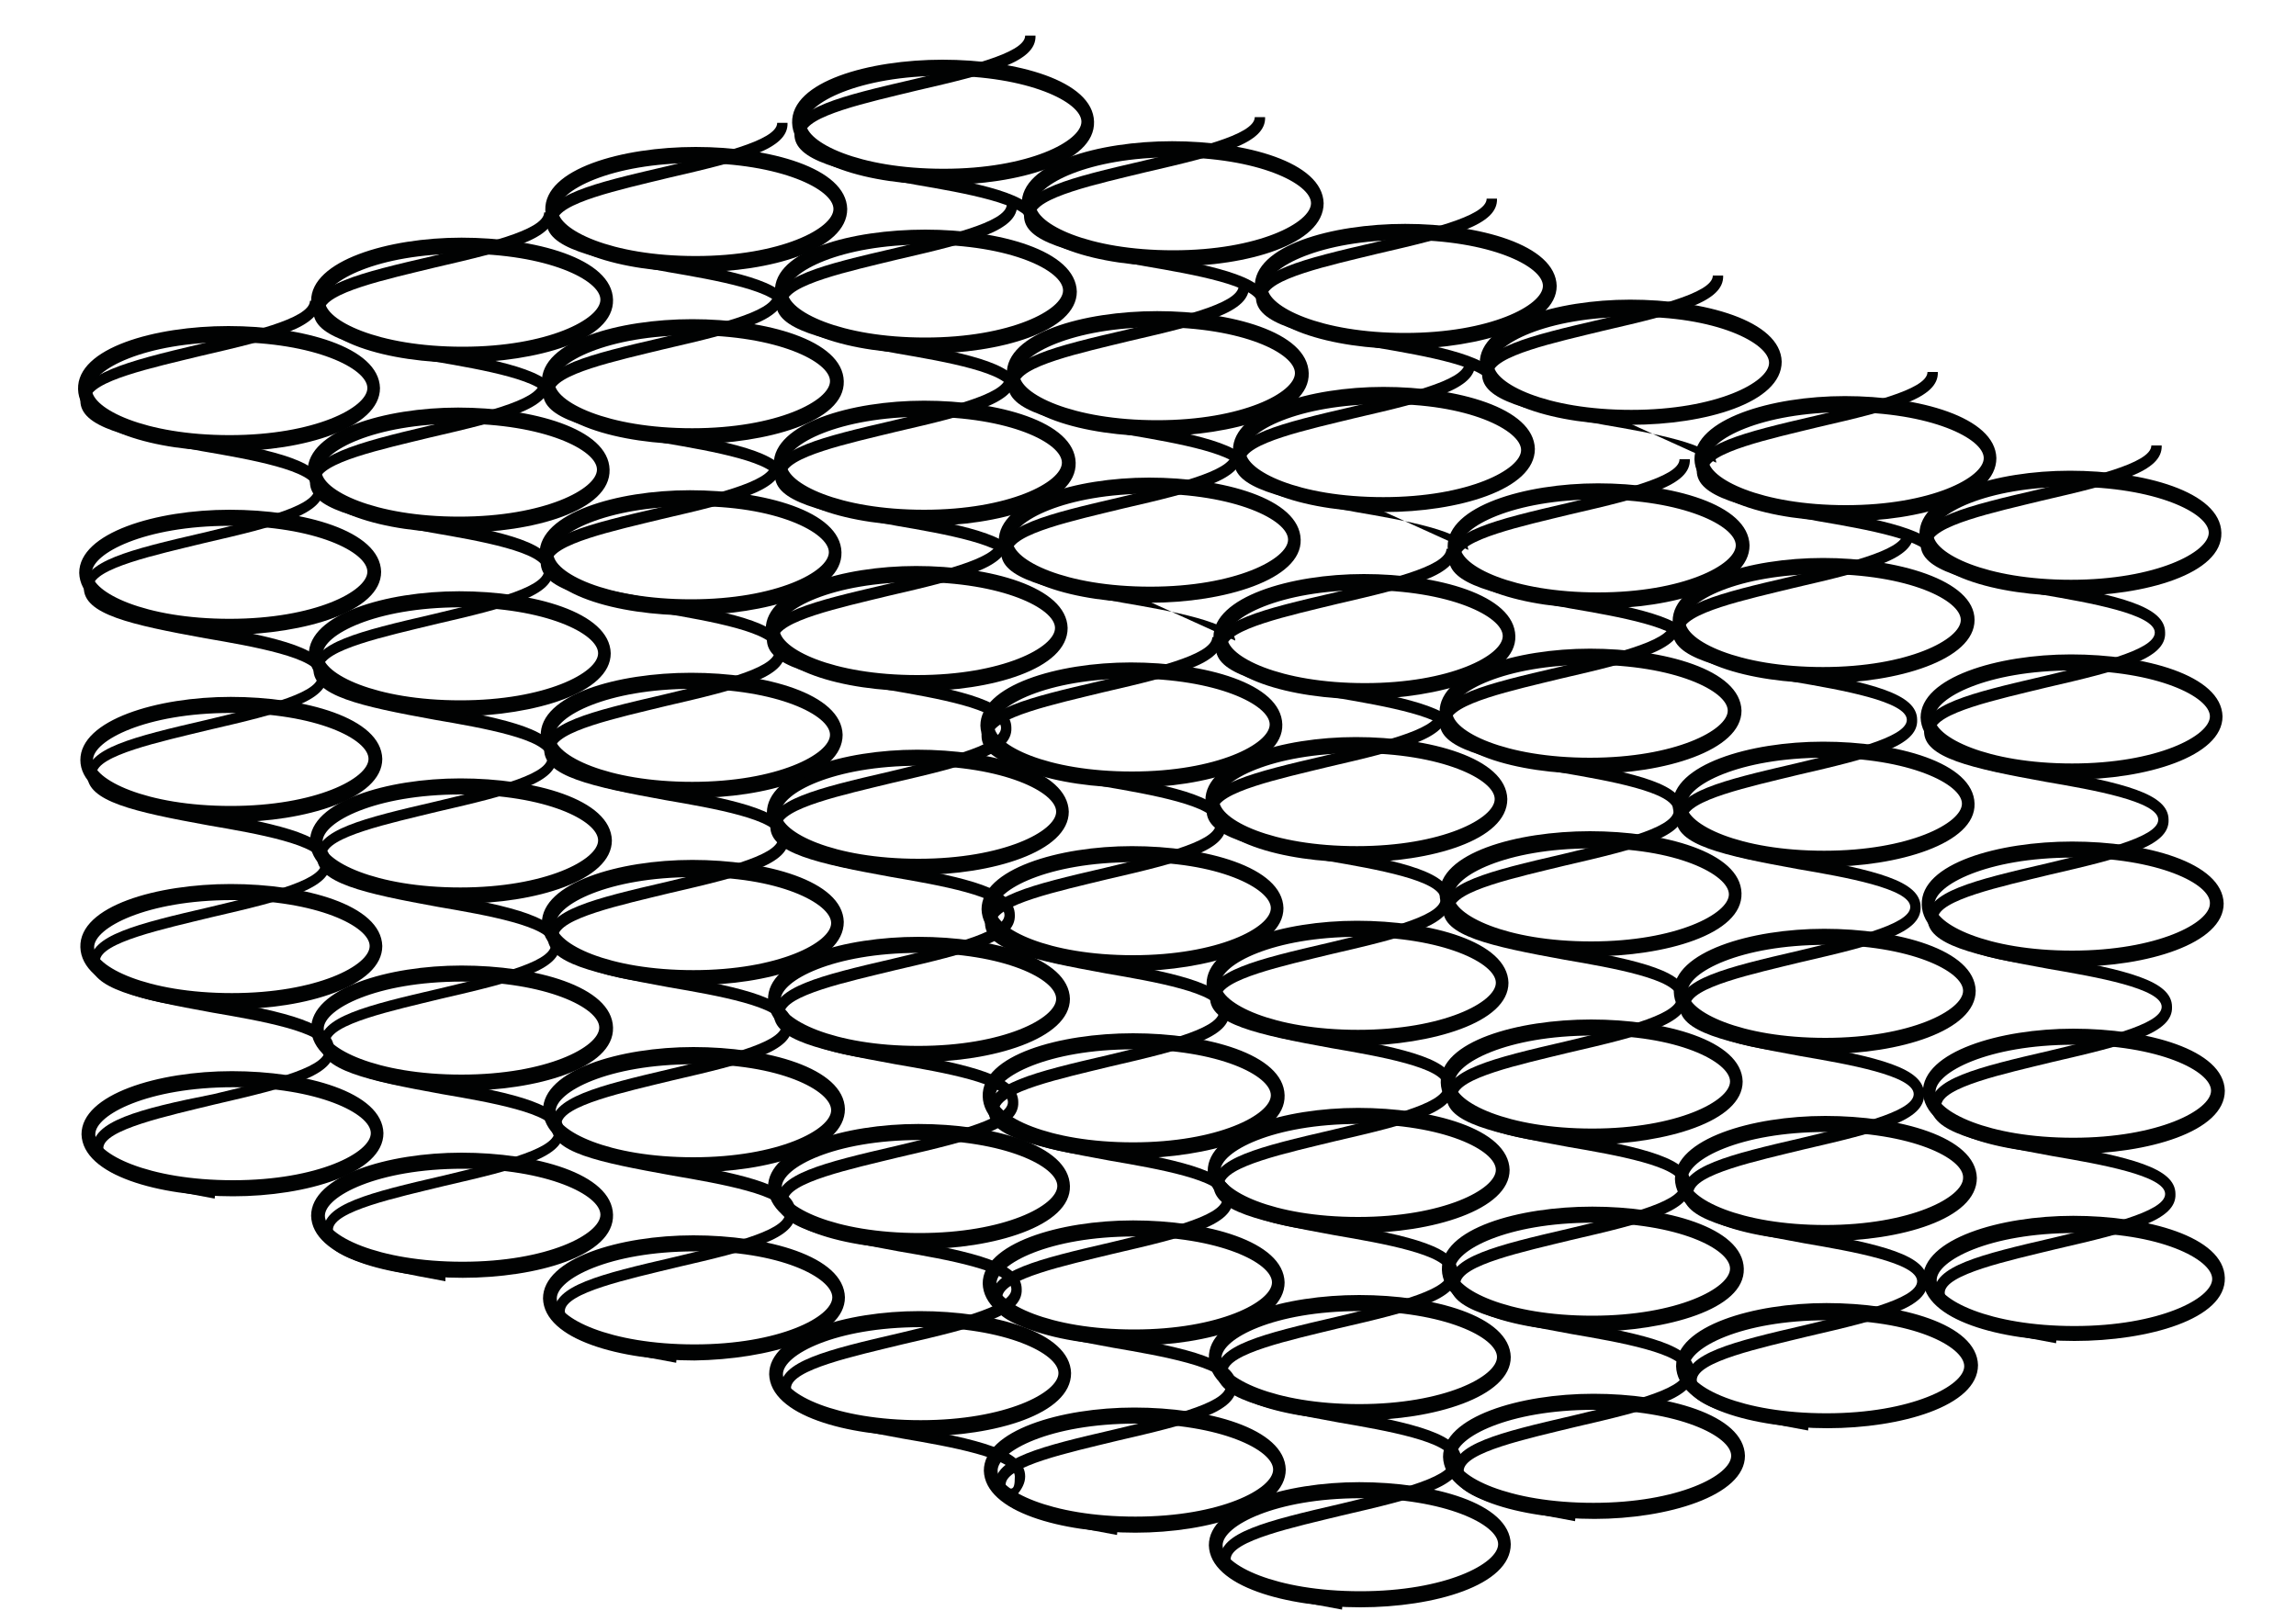
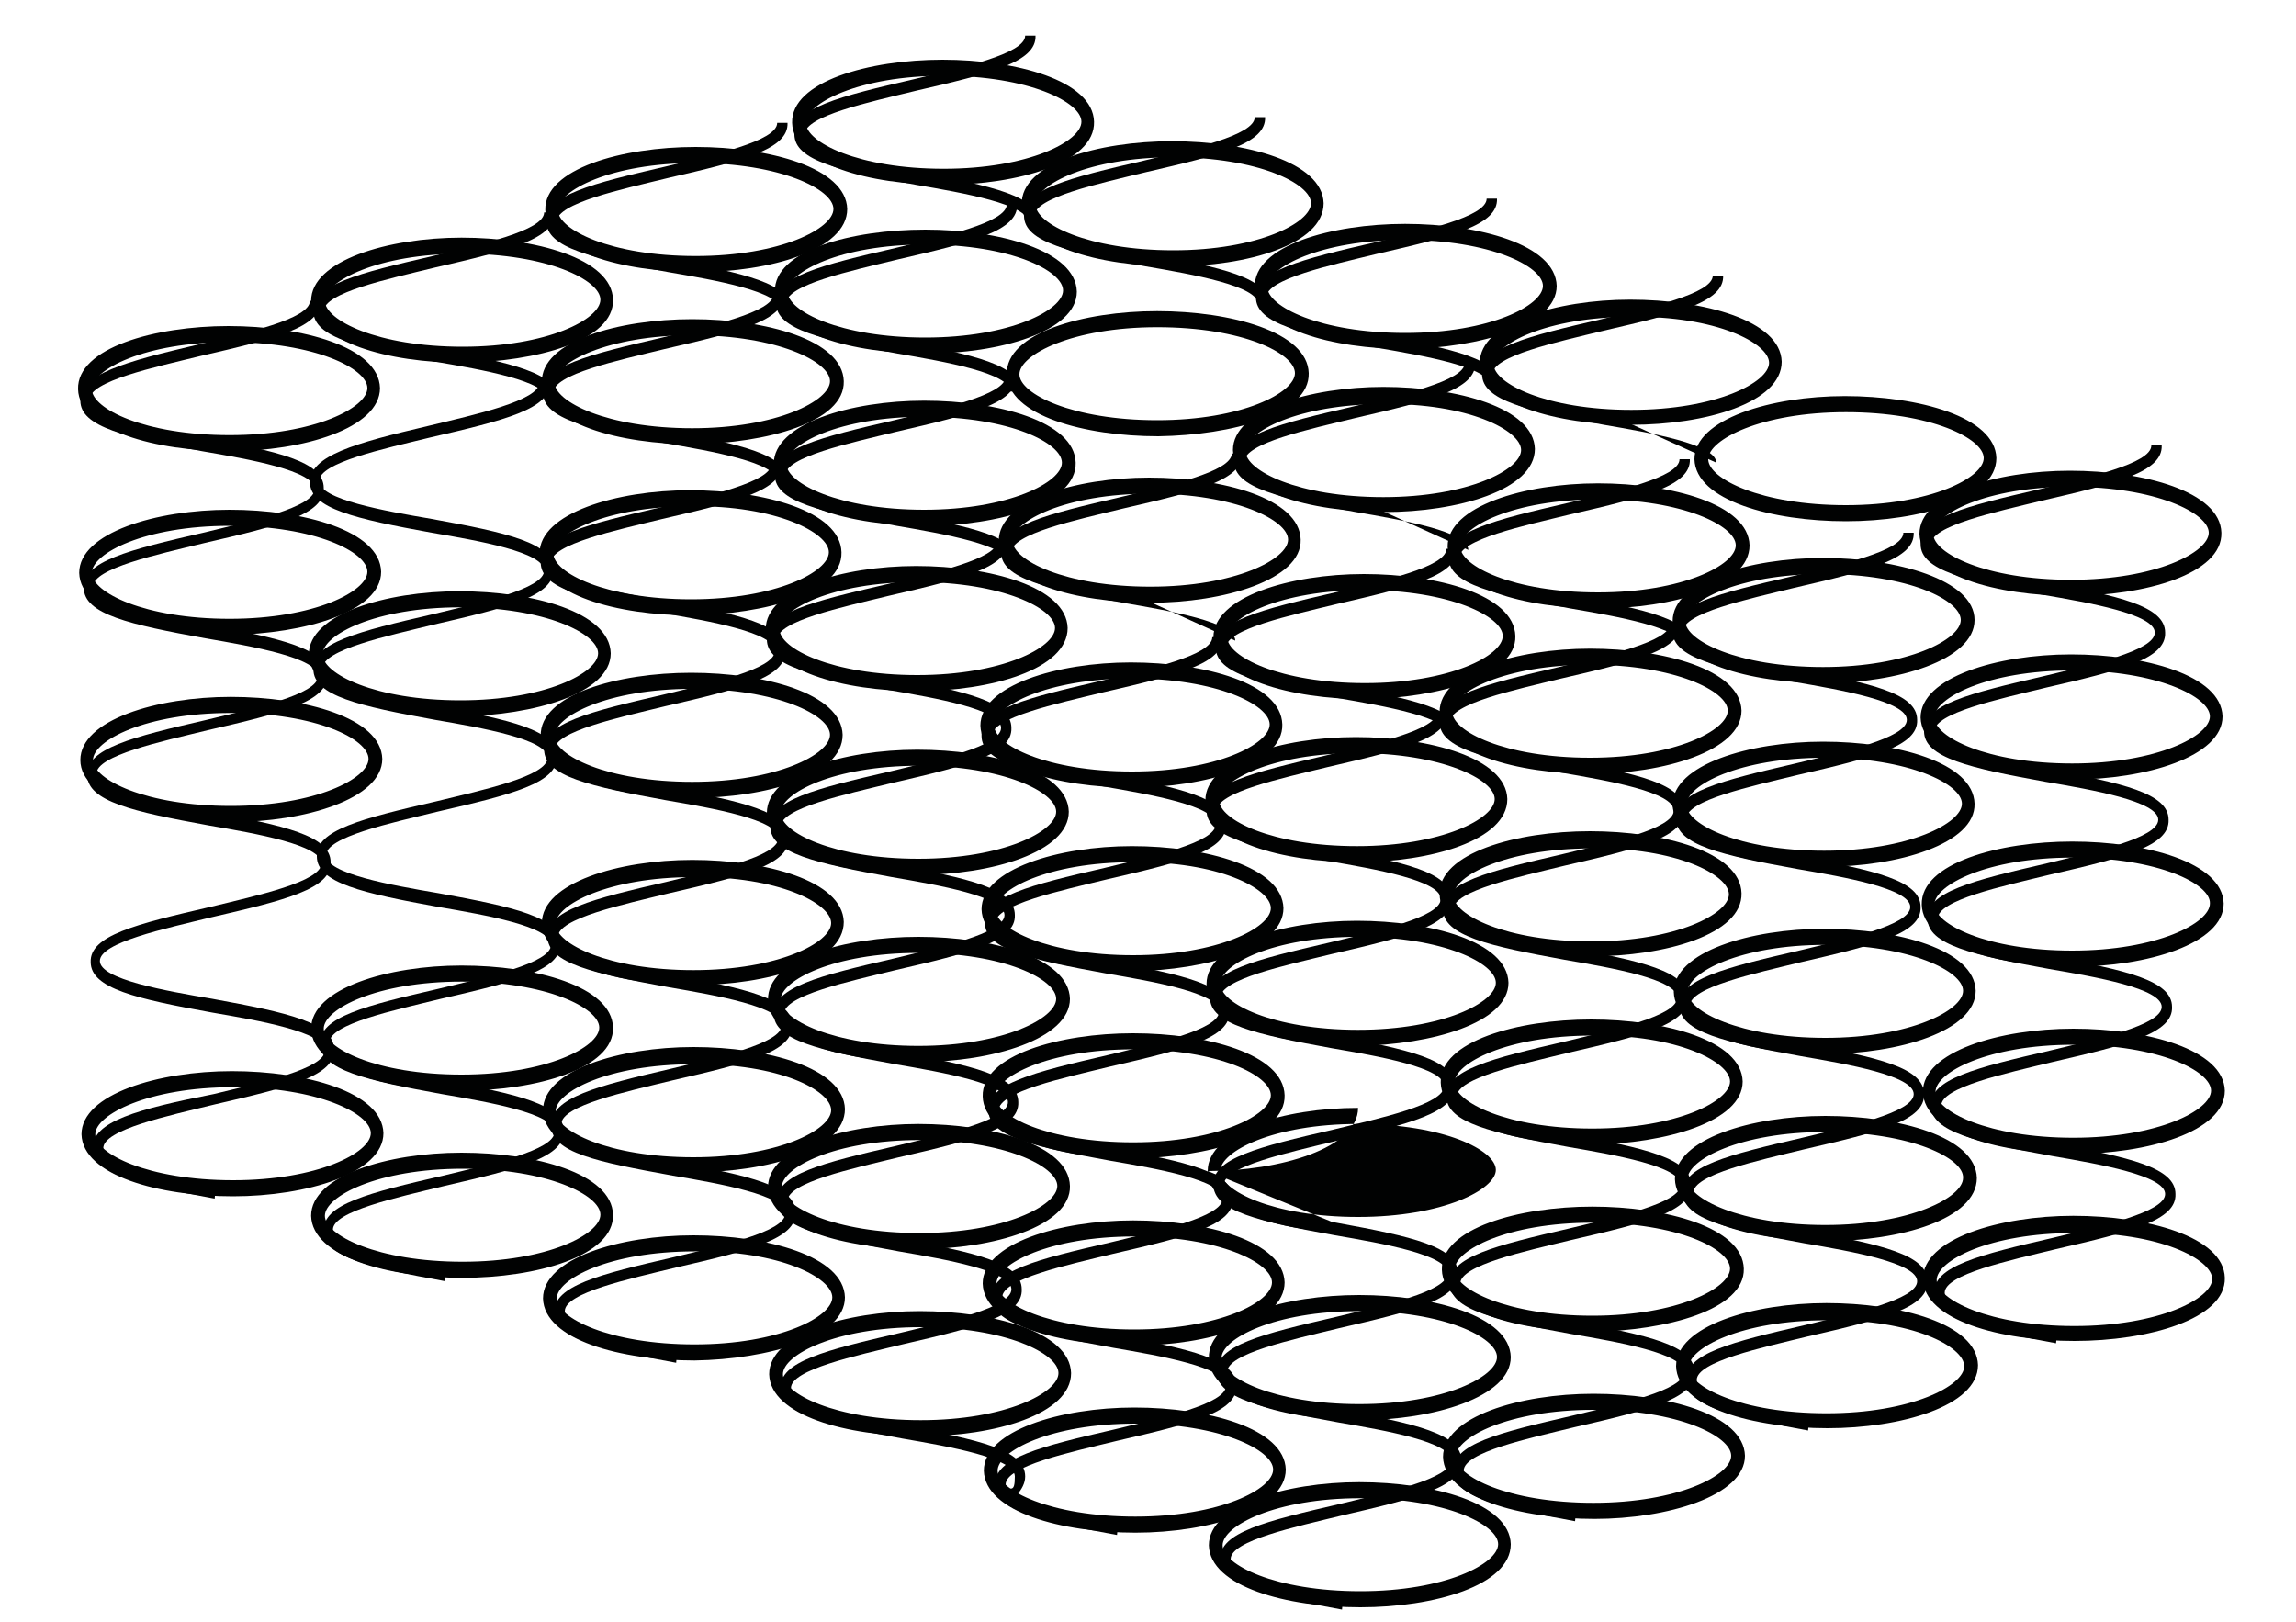
<svg xmlns="http://www.w3.org/2000/svg" id="Layer_1" version="1.1" viewBox="0 0 200 141.3">
  <defs>
    <style>
      .st0 {
        fill: #010202;
      }
    </style>
  </defs>
  <g>
    <path class="st0" d="M117,139.1c-4.1-.7-9.8-1.7-9.8-3.3s5.6-2.8,9.7-3.8c6.5-1.5,10.5-2.5,10.4-4.8,0-2.3-4-3.2-10.6-4.4-4.1-.7-9.8-1.7-9.8-3.3s5.6-2.8,9.7-3.8c6.5-1.5,10.5-2.5,10.4-4.8,0-2.3-4-3.2-10.6-4.4-4.1-.7-9.8-1.7-9.8-3.3s5.6-2.8,9.7-3.8c6.5-1.5,10.5-2.5,10.4-4.8,0-2.3-4-3.2-10.6-4.4-4.1-.7-9.8-1.7-9.8-3.3s5.6-2.8,9.7-3.8c6.5-1.5,10.5-2.5,10.4-4.8,0-2.3-4-3.2-10.6-4.4-4.1-.7-9.8-1.7-9.8-3.3s5.6-2.8,9.7-3.8c6.5-1.5,10.5-2.5,10.4-4.8h-.9c0,1.6-5.6,2.8-9.7,3.8-6.5,1.5-10.5,2.5-10.4,4.8,0,2.3,4,3.2,10.6,4.4,4.1.7,9.8,1.7,9.8,3.3s-5.6,2.8-9.7,3.8c-6.5,1.5-10.5,2.5-10.4,4.8,0,2.3,4,3.2,10.6,4.4,4.1.7,9.8,1.7,9.8,3.3s-5.6,2.8-9.7,3.8c-6.5,1.5-10.5,2.5-10.4,4.8,0,2.3,4,3.2,10.6,4.4,4.1.7,9.8,1.7,9.8,3.3s-5.6,2.8-9.7,3.8c-6.5,1.5-10.5,2.5-10.4,4.8,0,2.3,4,3.2,10.6,4.4,4.1.7,9.8,1.7,9.8,3.3s-5.6,2.8-9.7,3.8c-6.5,1.5-10.5,2.5-10.4,4.8,0,2.3,4,3.2,10.6,4.4" />
    <path class="st0" d="M118.2,75.1c-6.4,0-13.1-1.8-13.2-5.4,0-3.5,6.7-5.5,13.1-5.5s13.1,1.8,13.2,5.4c0,3.6-6.7,5.5-13.1,5.5ZM118.2,65.6c-7.4,0-12,2.4-12,4.1s4.6,4,12,4,12-2.4,12-4.1-4.6-4-12-4Z" />
    <path class="st0" d="M118.3,91.1c-6.4,0-13.1-1.8-13.2-5.4,0-3.5,6.7-5.5,13.1-5.5s13.1,1.8,13.2,5.4c0,3.5-6.7,5.4-13.1,5.5ZM118.3,81.6c-7.4,0-12,2.4-12,4.1s4.6,4,12,4,12-2.4,12-4.1-4.6-4-12-4Z" />
-     <path class="st0" d="M118.4,107.4c-6.4,0-13.1-1.8-13.2-5.4,0-3.5,6.7-5.5,13.1-5.5s13.1,1.8,13.2,5.4c0,3.5-6.8,5.5-13.1,5.5ZM118.3,97.9c-7.4,0-12,2.4-12,4.1s4.6,4,12,4,12-2.4,12-4.1-4.5-4-12-4Z" />
+     <path class="st0" d="M118.4,107.4c-6.4,0-13.1-1.8-13.2-5.4,0-3.5,6.7-5.5,13.1-5.5c0,3.5-6.8,5.5-13.1,5.5ZM118.3,97.9c-7.4,0-12,2.4-12,4.1s4.6,4,12,4,12-2.4,12-4.1-4.5-4-12-4Z" />
    <path class="st0" d="M118.5,123.7c-6.4,0-13.1-1.8-13.2-5.4s6.7-5.5,13.1-5.5,13.1,1.8,13.2,5.4c0,3.5-6.8,5.5-13.1,5.5ZM118.4,114.2c-7.4,0-12,2.4-12,4.1s4.6,4,12,4,12-2.4,12-4.1-4.6-4-12-4Z" />
    <path class="st0" d="M118.5,140c-6.4,0-13.1-1.8-13.2-5.4,0-3.5,6.7-5.5,13.1-5.5s13.1,1.8,13.2,5.4c0,3.6-6.7,5.5-13.1,5.5ZM118.5,130.5c-7.4,0-12,2.4-12,4.1s4.6,4,12,4,12-2.4,12-4.1-4.6-4-12-4Z" />
  </g>
  <g>
    <g>
      <path class="st0" d="M97.4,132.6c-4.1-.7-9.8-1.7-9.8-3.3s5.6-2.8,9.7-3.8c6.5-1.5,10.5-2.5,10.4-4.8,0-2.3-4-3.2-10.6-4.4-4.1-.7-9.8-1.7-9.8-3.3s5.6-2.8,9.7-3.8c6.5-1.5,10.5-2.5,10.4-4.8,0-2.3-4-3.2-10.6-4.4-4.1-.7-9.8-1.7-9.8-3.3s5.6-2.8,9.7-3.8c6.5-1.5,10.5-2.5,10.4-4.8,0-2.3-4-3.2-10.6-4.4-4.1-.7-9.8-1.7-9.8-3.3s5.6-2.8,9.7-3.8c6.5-1.5,10.5-2.5,10.4-4.8,0-2.3-4-3.2-10.6-4.4-4.1-.7-9.8-1.7-9.8-3.3s5.6-2.8,9.7-3.8c6.5-1.5,10.5-2.5,10.4-4.8h-.9c0,1.6-5.6,2.8-9.7,3.8-6.5,1.5-10.5,2.5-10.4,4.8,0,2.3,4,3.2,10.6,4.4,4.1.7,9.8,1.7,9.8,3.3s-5.6,2.8-9.7,3.8c-6.5,1.5-10.5,2.5-10.4,4.8,0,2.3,4,3.2,10.6,4.4,4.1.7,9.8,1.7,9.8,3.3s-5.6,2.8-9.7,3.8c-6.5,1.5-10.5,2.5-10.4,4.8,0,2.3,4,3.2,10.6,4.4,4.1.7,9.8,1.7,9.8,3.3s-5.6,2.8-9.7,3.8c-6.5,1.5-10.5,2.5-10.4,4.8,0,2.3,4,3.2,10.6,4.4,4.1.7,9.8,1.7,9.8,3.3s-5.6,2.8-9.7,3.8c-6.5,1.5-10.5,2.5-10.4,4.8,0,2.3,4,3.2,10.6,4.4" />
      <path class="st0" d="M98.6,68.6c-6.4,0-13.1-1.8-13.2-5.4,0-3.5,6.7-5.5,13.1-5.5s13.1,1.8,13.2,5.4c.1,3.5-6.7,5.5-13.1,5.5ZM98.6,59.1c-7.4,0-12,2.4-12,4.1s4.6,4,12,4,12-2.4,12-4.1-4.6-4-12-4Z" />
      <path class="st0" d="M98.7,84.6c-6.4,0-13.1-1.8-13.2-5.4,0-3.5,6.7-5.5,13.1-5.5s13.1,1.8,13.2,5.4c0,3.5-6.7,5.4-13.1,5.5ZM98.7,75.1c-7.4,0-12,2.4-12,4.1s4.6,4,12,4,12-2.4,12-4.1-4.6-4.1-12-4Z" />
      <path class="st0" d="M98.8,100.9c-6.4,0-13.1-1.8-13.2-5.4s6.7-5.5,13.1-5.5,13.1,1.8,13.2,5.4-6.8,5.4-13.1,5.5ZM98.7,91.4c-7.4,0-12,2.4-12,4.1s4.6,4,12,4,12-2.4,12-4.1-4.5-4-12-4Z" />
      <path class="st0" d="M98.8,117.2c-6.4,0-13.1-1.8-13.2-5.4,0-3.5,6.7-5.5,13.1-5.5s13.1,1.8,13.2,5.4c0,3.5-6.7,5.5-13.1,5.5ZM98.8,107.7c-7.4,0-12,2.4-12,4.1s4.6,4,12,4,12-2.4,12-4.1-4.6-4-12-4Z" />
      <path class="st0" d="M98.9,133.5c-6.4,0-13.1-1.8-13.2-5.4,0-3.5,6.7-5.5,13.1-5.5s13.1,1.8,13.2,5.4c0,3.5-6.7,5.5-13.1,5.5ZM98.9,124c-7.4,0-12,2.4-12,4.1s4.6,4,12,4,12-2.4,12-4.1-4.6-4-12-4Z" />
    </g>
    <g>
      <path class="st0" d="M89.3,128.6c0-2.3-4-3.2-10.6-4.4-4.1-.7-9.8-1.7-9.8-3.3s5.6-2.8,9.7-3.8c6.5-1.5,10.5-2.5,10.4-4.8,0-2.3-4-3.2-10.6-4.4-4.1-.7-9.8-1.7-9.8-3.3s5.6-2.8,9.7-3.8c6.5-1.5,10.5-2.5,10.4-4.8,0-2.3-4-3.2-10.6-4.4-4.1-.7-9.8-1.7-9.8-3.3s5.6-2.8,9.7-3.8c6.5-1.5,10.5-2.5,10.4-4.8,0-2.3-4-3.2-10.6-4.4-4.1-.7-9.8-1.7-9.8-3.3s5.6-2.8,9.7-3.8c6.5-1.5,10.5-2.5,10.4-4.8,0-2.3-4-3.2-10.6-4.4-4.1-.7-9.8-1.7-9.8-3.3s5.6-2.8,9.7-3.8c6.5-1.5,10.5-2.5,10.4-4.8h-.9c0,1.6-5.6,2.8-9.7,3.8-6.5,1.5-10.5,2.5-10.4,4.8,0,2.3,4,3.2,10.6,4.4,4.1.7,9.8,1.7,9.8,3.3s-5.6,2.8-9.7,3.8c-6.5,1.5-10.5,2.5-10.4,4.8,0,2.3,4,3.2,10.6,4.4,4.1.7,9.8,1.7,9.8,3.3s-5.6,2.8-9.7,3.8c-6.5,1.5-10.4,2.5-10.4,4.8s4,3.2,10.6,4.4c4.1.7,9.8,1.7,9.8,3.3s-5.6,2.8-9.7,3.8c-6.5,1.5-10.5,2.5-10.4,4.8,0,2.3,4,3.2,10.6,4.4,4.1.7,9.8,1.7,9.8,3.3s-5.6,2.8-9.7,3.8c-6.5,1.5-10.5,2.5-10.4,4.8,0,2.3,4,3.2,10.6,4.4,4.1.7,9.8,1.7,9.8,3.3s-.4.8-1,1.2c.4.1.8.2,1.2.4.4-.5.7-1,.7-1.6Z" />
      <path class="st0" d="M79.9,60.2c-6.4,0-13.1-1.8-13.2-5.4,0-3.5,6.7-5.5,13.1-5.5s13.1,1.8,13.2,5.4c0,3.6-6.7,5.5-13.1,5.5ZM79.9,50.7c-7.4,0-12,2.4-12,4.1s4.6,4,12,4,12-2.4,12-4.1-4.6-4-12-4Z" />
      <path class="st0" d="M80,76.2c-6.4,0-13.1-1.8-13.2-5.4,0-3.5,6.7-5.5,13.1-5.5s13.1,1.8,13.2,5.4c0,3.5-6.7,5.5-13.1,5.5ZM80,66.7c-7.4,0-12,2.4-12,4.1s4.6,4,12,4,12-2.4,12-4.1-4.6-4-12-4Z" />
      <path class="st0" d="M80.1,92.5c-6.4,0-13.1-1.8-13.2-5.4s6.7-5.5,13.1-5.5,13.1,1.8,13.2,5.4c0,3.5-6.8,5.5-13.1,5.5ZM80,83c-7.4,0-12,2.4-12,4.1s4.6,4,12,4,12-2.4,12-4.1-4.5-4-12-4Z" />
      <path class="st0" d="M80.1,108.8c-6.4,0-13.1-1.8-13.2-5.4,0-3.5,6.7-5.5,13.1-5.5s13.1,1.8,13.2,5.4c.1,3.5-6.7,5.5-13.1,5.5ZM80.1,99.3c-7.4,0-12,2.4-12,4.1s4.6,4,12,4,12-2.4,12-4.1-4.6-4-12-4Z" />
      <path class="st0" d="M80.2,125.1c-6.4,0-13.1-1.8-13.2-5.4,0-3.5,6.7-5.5,13.1-5.5s13.1,1.8,13.2,5.4c0,3.6-6.7,5.5-13.1,5.5ZM80.2,115.6c-7.4,0-12,2.4-12,4.1s4.6,4,12,4,12-2.4,12-4.1-4.6-4-12-4Z" />
    </g>
    <g>
      <path class="st0" d="M59,117.5c-4.1-.7-9.8-1.7-9.8-3.3s5.6-2.8,9.7-3.8c6.5-1.5,10.5-2.5,10.4-4.8,0-2.3-4-3.2-10.6-4.4-4.1-.7-9.8-1.7-9.8-3.3s5.6-2.8,9.7-3.8c6.5-1.5,10.5-2.5,10.4-4.8,0-2.3-4-3.2-10.6-4.4-4.1-.7-9.8-1.7-9.8-3.3s5.6-2.8,9.7-3.8c6.5-1.5,10.5-2.5,10.4-4.8,0-2.3-4-3.2-10.6-4.4-4.1-.7-9.8-1.7-9.8-3.3s5.6-2.8,9.7-3.8c6.5-1.5,10.5-2.5,10.4-4.8,0-2.3-4-3.2-10.6-4.4-4.1-.7-9.8-1.7-9.8-3.3s5.6-2.8,9.7-3.8c6.5-1.5,10.5-2.5,10.4-4.8h-.9c0,1.6-5.6,2.8-9.7,3.8-6.5,1.5-10.5,2.5-10.4,4.8,0,2.3,4,3.2,10.6,4.4,4.1.7,9.8,1.7,9.8,3.3s-5.6,2.8-9.7,3.8c-6.5,1.5-10.5,2.5-10.4,4.8,0,2.3,4,3.2,10.6,4.4,4.1.7,9.8,1.7,9.8,3.3s-5.6,2.8-9.7,3.8c-6.5,1.5-10.5,2.5-10.4,4.8,0,2.3,4,3.2,10.6,4.4,4.1.7,9.8,1.7,9.8,3.3s-5.6,2.8-9.7,3.8c-6.4,1.5-10.4,2.5-10.4,4.9s4,3.2,10.6,4.4c4.1.7,9.8,1.7,9.8,3.3s-5.6,2.8-9.7,3.8c-6.5,1.5-10.5,2.5-10.4,4.8,0,2.3,4,3.2,10.6,4.4" />
      <path class="st0" d="M60.2,53.6c-6.4,0-13.1-1.8-13.2-5.4,0-3.5,6.7-5.5,13.1-5.5s13.1,1.8,13.2,5.4-6.7,5.4-13.1,5.5ZM60.2,44.1c-7.4,0-12,2.4-12,4.1s4.6,4,12,4,12-2.4,12-4.1-4.6-4.1-12-4Z" />
      <path class="st0" d="M60.3,69.5c-6.4,0-13.1-1.8-13.2-5.4s6.7-5.5,13.1-5.5,13.1,1.8,13.2,5.4c0,3.6-6.7,5.5-13.1,5.5ZM60.3,60c-7.4,0-12,2.4-12,4.1s4.6,4,12,4,12-2.4,12-4.1-4.6-4-12-4Z" />
      <path class="st0" d="M60.4,85.8c-6.4,0-13.1-1.8-13.2-5.4,0-3.5,6.7-5.5,13.1-5.5s13.1,1.8,13.2,5.4c0,3.6-6.7,5.5-13.1,5.5ZM60.4,76.4c-7.4,0-12,2.4-12,4.1s4.6,4,12,4,12-2.4,12-4.1-4.6-4.1-12-4Z" />
      <path class="st0" d="M60.5,102.1c-6.4,0-13.1-1.8-13.2-5.4,0-3.5,6.7-5.5,13.1-5.5s13.1,1.8,13.2,5.4c0,3.6-6.8,5.5-13.1,5.5ZM60.4,92.7c-7.4,0-12,2.4-12,4.1s4.6,4,12,4,12-2.4,12-4.1-4.5-4.1-12-4Z" />
      <path class="st0" d="M60.5,118.5c-6.4,0-13.1-1.8-13.2-5.4,0-3.5,6.7-5.5,13.1-5.5s13.1,1.8,13.2,5.4c0,3.5-6.7,5.4-13.1,5.5ZM60.5,109c-7.4,0-12,2.4-12,4.1s4.6,4,12,4,12-2.4,12-4.1-4.6-4.1-12-4Z" />
    </g>
    <g>
      <path class="st0" d="M38.8,110.4c-4.1-.7-9.8-1.7-9.8-3.3s5.6-2.8,9.7-3.8c6.5-1.5,10.5-2.5,10.4-4.8,0-2.3-4-3.2-10.6-4.4-4.1-.7-9.8-1.7-9.8-3.3s5.6-2.8,9.7-3.8c6.5-1.5,10.5-2.5,10.4-4.8,0-2.3-4-3.2-10.6-4.4-4.1-.7-9.8-1.7-9.8-3.3s5.6-2.8,9.7-3.8c6.5-1.5,10.5-2.5,10.4-4.8,0-2.3-4-3.2-10.6-4.4-4.1-.7-9.8-1.7-9.8-3.3s5.6-2.8,9.7-3.8c6.5-1.5,10.5-2.5,10.4-4.8,0-2.3-4-3.2-10.6-4.4-4.1-.7-9.8-1.7-9.8-3.3s5.6-2.8,9.7-3.8c6.5-1.5,10.5-2.5,10.4-4.8h-.9c0,1.6-5.6,2.8-9.7,3.8-6.4,1.5-10.3,2.6-10.3,4.9s4,3.2,10.6,4.4c4.1.7,9.8,1.7,9.8,3.3s-5.6,2.8-9.7,3.8c-6.5,1.5-10.5,2.5-10.4,4.8,0,2.3,4,3.2,10.6,4.4,4.1.7,9.8,1.7,9.8,3.3s-5.6,2.8-9.7,3.8c-6.5,1.5-10.5,2.5-10.4,4.8,0,2.3,4,3.2,10.6,4.4,4.1.7,9.8,1.7,9.8,3.3s-5.6,2.8-9.7,3.8c-6.5,1.5-10.5,2.5-10.4,4.8,0,2.3,4,3.2,10.6,4.4,4.1.7,9.8,1.7,9.8,3.3s-5.6,2.8-9.7,3.8c-6.5,1.5-10.5,2.5-10.4,4.8,0,2.3,4,3.2,10.6,4.4" />
-       <path class="st0" d="M40,46.4c-6.4,0-13.1-1.8-13.2-5.4,0-3.5,6.7-5.5,13.1-5.5s13.1,1.8,13.2,5.4-6.7,5.5-13.1,5.5ZM40,36.9c-7.4,0-12,2.4-12,4.1s4.6,4,12,4,12-2.4,12-4.1-4.6-4-12-4Z" />
      <path class="st0" d="M40.1,62.4c-6.4,0-13.1-1.8-13.2-5.4,0-3.5,6.7-5.5,13.1-5.5s13.1,1.8,13.2,5.4c0,3.5-6.7,5.4-13.1,5.5ZM40.1,52.9c-7.4,0-12,2.4-12,4.1s4.6,4,12,4,12-2.4,12-4.1-4.6-4-12-4Z" />
-       <path class="st0" d="M40.2,78.7c-6.4,0-13.1-1.8-13.2-5.4,0-3.5,6.7-5.5,13.1-5.5s13.1,1.8,13.2,5.4c0,3.5-6.7,5.5-13.1,5.5ZM40.1,69.2c-7.4,0-12,2.4-12,4.1s4.6,4,12,4,12-2.4,12-4.1-4.5-4-12-4Z" />
      <path class="st0" d="M40.3,95c-6.4,0-13.1-1.8-13.2-5.4,0-3.5,6.7-5.5,13.1-5.5s13.1,1.8,13.2,5.4-6.8,5.5-13.1,5.5ZM40.2,85.5c-7.4,0-12,2.4-12,4.1s4.6,4,12,4,12-2.4,12-4.1-4.6-4-12-4Z" />
      <path class="st0" d="M40.3,111.3c-6.4,0-13.1-1.8-13.2-5.4,0-3.5,6.7-5.5,13.1-5.5s13.1,1.8,13.2,5.4-6.7,5.5-13.1,5.5ZM40.3,101.8c-7.4,0-12,2.4-12,4.1s4.6,4,12,4,12-2.4,12-4.1-4.6-4-12-4Z" />
    </g>
    <g>
      <path class="st0" d="M18.8,103.3c-4.1-.7-9.8-1.7-9.8-3.3s5.6-2.8,9.7-3.8c6.5-1.5,10.5-2.5,10.4-4.8,0-2.3-4-3.2-10.6-4.4-4.1-.7-9.8-1.7-9.8-3.3s5.6-2.8,9.7-3.8c6.5-1.5,10.5-2.5,10.4-4.8,0-2.3-4-3.2-10.6-4.4-4.1-.7-9.8-1.7-9.8-3.3s5.6-2.8,9.7-3.8c6.5-1.5,10.5-2.5,10.4-4.8,0-2.3-4-3.2-10.6-4.4-4.1-.7-9.8-1.7-9.8-3.3s5.6-2.8,9.7-3.8c6.5-1.5,10.5-2.5,10.4-4.8,0-2.3-4-3.2-10.6-4.4-4.1-.7-9.8-1.7-9.8-3.3s5.6-2.8,9.7-3.8c6.5-1.5,10.5-2.5,10.4-4.8h-.9c0,1.6-5.6,2.8-9.7,3.8-6.4,1.5-10.4,2.6-10.3,4.9,0,2.3,4,3.2,10.6,4.4,4.1.7,9.8,1.7,9.8,3.3s-5.6,2.8-9.7,3.8c-6.5,1.5-10.5,2.5-10.4,4.8,0,2.3,4,3.2,10.6,4.4,4.1.7,9.8,1.7,9.8,3.3s-5.6,2.8-9.7,3.8c-6.5,1.5-10.5,2.5-10.4,4.8,0,2.3,4,3.2,10.6,4.4,4.1.7,9.8,1.7,9.8,3.3s-5.6,2.8-9.7,3.8c-6.5,1.5-10.5,2.5-10.4,4.8,0,2.3,4,3.2,10.6,4.4,4.1.7,9.8,1.7,9.8,3.3s-5.6,2.8-9.7,3.8c-6.6,1.3-10.6,2.4-10.5,4.7,0,2.3,4,3.2,10.6,4.4" />
      <path class="st0" d="M20,39.3c-6.4,0-13.1-1.8-13.2-5.4s6.7-5.5,13.1-5.5,13.1,1.8,13.2,5.4c0,3.5-6.7,5.5-13.1,5.5ZM20,29.8c-7.4,0-12,2.4-12,4.1s4.6,4,12,4,12-2.4,12-4.1-4.6-4-12-4Z" />
      <path class="st0" d="M20.1,55.3c-6.4,0-13.1-1.8-13.2-5.4,0-3.5,6.7-5.5,13.1-5.5s13.1,1.8,13.2,5.4c0,3.5-6.7,5.4-13.1,5.5ZM20,45.8c-7.4,0-12,2.4-12,4.1s4.6,4,12,4,12-2.4,12-4.1c0-1.7-4.5-4-12-4Z" />
      <path class="st0" d="M20.2,71.6c-6.4,0-13.2-1.9-13.2-5.4s6.7-5.5,13.1-5.5,13.1,1.8,13.2,5.4c0,3.5-6.8,5.5-13.1,5.5ZM20.1,62.1c-7.4,0-12,2.4-12,4.1s4.6,4,12,4,12-2.4,12-4.1-4.5-4-12-4Z" />
-       <path class="st0" d="M20.2,87.9c-6.4,0-13.1-1.8-13.2-5.4s6.7-5.5,13.1-5.5,13.1,1.8,13.2,5.4c0,3.5-6.7,5.5-13.1,5.5ZM20.2,78.4c-7.4,0-12,2.4-12,4.1s4.6,4,12,4,12-2.4,12-4.1-4.6-4-12-4Z" />
      <path class="st0" d="M20.3,104.2c-6.4,0-13.1-1.8-13.2-5.4,0-3.5,6.7-5.5,13.1-5.5s13.1,1.8,13.2,5.4c0,3.5-6.7,5.5-13.1,5.5ZM20.3,94.7c-7.4,0-12,2.4-12,4.1s4.6,4,12,4,12-2.4,12-4.1-4.6-4-12-4Z" />
    </g>
  </g>
  <g>
    <g>
      <path class="st0" d="M137.3,131.4c-4.1-.7-9.8-1.7-9.8-3.3s5.6-2.8,9.7-3.8c6.5-1.5,10.5-2.5,10.4-4.8,0-2.3-4-3.2-10.6-4.4-4.1-.7-9.8-1.7-9.8-3.3s5.6-2.8,9.7-3.8c6.5-1.5,10.5-2.5,10.4-4.8,0-2.3-4-3.2-10.6-4.4-4.1-.7-9.8-1.7-9.8-3.3s5.6-2.8,9.7-3.8c6.5-1.5,10.5-2.5,10.4-4.8,0-2.3-4-3.2-10.6-4.4-4.1-.7-9.8-1.7-9.8-3.3s5.6-2.8,9.7-3.8c6.5-1.5,10.5-2.5,10.4-4.8,0-2.3-4-3.2-10.6-4.4-4.1-.7-9.8-1.7-9.8-3.3s5.6-2.8,9.7-3.8c6.5-1.5,10.5-2.5,10.4-4.8h-.9c0,1.6-5.6,2.8-9.7,3.8-6.5,1.5-10.5,2.5-10.4,4.8,0,2.3,4,3.2,10.6,4.4,4.1.7,9.8,1.7,9.8,3.3s-5.6,2.8-9.7,3.8c-6.5,1.5-10.5,2.5-10.4,4.8,0,2.3,4,3.2,10.6,4.4,4.1.7,9.8,1.7,9.8,3.3s-5.6,2.8-9.7,3.8c-6.5,1.5-10.5,2.5-10.4,4.8,0,2.3,4,3.2,10.6,4.4,4.1.7,9.8,1.7,9.8,3.3s-5.6,2.8-9.7,3.8c-6.5,1.5-10.5,2.5-10.4,4.8,0,2.3,4,3.2,10.6,4.4,4.1.7,9.8,1.7,9.8,3.3s-5.6,2.8-9.7,3.8c-6.5,1.5-10.5,2.5-10.4,4.8,0,2.3,4,3.2,10.6,4.4" />
      <path class="st0" d="M138.6,67.4c-6.4,0-13.1-1.8-13.2-5.4,0-3.5,6.7-5.5,13.1-5.5s13.1,1.8,13.2,5.4c0,3.5-6.8,5.5-13.1,5.5ZM138.5,57.9c-7.4,0-12,2.4-12,4.1s4.6,4,12,4,12-2.4,12-4.1-4.6-4-12-4Z" />
      <path class="st0" d="M138.6,83.3c-6.4,0-13.1-1.8-13.2-5.4s6.7-5.5,13.1-5.5,13.1,1.8,13.2,5.4-6.7,5.5-13.1,5.5ZM138.6,73.9c-7.4,0-12,2.4-12,4.1s4.6,4,12,4,12-2.4,12-4.1-4.6-4.1-12-4Z" />
      <path class="st0" d="M138.7,99.7c-6.4,0-13.1-1.8-13.2-5.4s6.7-5.5,13.1-5.5,13.1,1.8,13.2,5.4c0,3.5-6.7,5.4-13.1,5.5ZM138.7,90.2c-7.4,0-12,2.4-12,4.1s4.6,4,12,4,12-2.4,12-4.1-4.6-4.1-12-4Z" />
      <path class="st0" d="M138.8,116c-6.4,0-13.1-1.8-13.2-5.4s6.7-5.5,13.1-5.5,13.1,1.8,13.2,5.4-6.8,5.4-13.1,5.5ZM138.7,106.5c-7.4,0-12,2.4-12,4.1s4.6,4,12,4,12-2.4,12-4.1-4.5-4-12-4Z" />
      <path class="st0" d="M138.9,132.3c-6.4,0-13.1-1.8-13.2-5.4,0-3.5,6.7-5.5,13.1-5.5s13.1,1.8,13.2,5.4c0,3.5-6.8,5.5-13.1,5.5ZM138.8,122.8c-7.4,0-12,2.4-12,4.1s4.6,4,12,4,12-2.4,12-4.1-4.6-4-12-4Z" />
    </g>
    <g>
      <g>
        <path class="st0" d="M127.2,64.1c0-2.3-4-3.2-10.6-4.4-4.1-.7-9.8-1.7-9.8-3.3s5.6-2.8,9.7-3.8c6.5-1.5,10.5-2.5,10.4-4.8h-.9c0,1.6-5.6,2.8-9.7,3.8-6.5,1.5-10.5,2.5-10.4,4.8,0,2.3,4,3.2,10.6,4.4,4.1.7,9.8,1.7,9.8,3.3" />
        <path class="st0" d="M118.9,60.9c-6.4,0-13.1-1.8-13.2-5.4,0-3.5,6.7-5.5,13.1-5.5s13.1,1.8,13.2,5.4c.1,3.5-6.7,5.4-13.1,5.5ZM118.9,51.4c-7.4,0-12,2.4-12,4.1s4.6,4,12,4,12-2.4,12-4.1-4.6-4-12-4Z" />
      </g>
      <g>
        <path class="st0" d="M97.9,51.4c-4.1-.7-9.8-1.7-9.8-3.3s5.6-2.8,9.7-3.8c6.5-1.5,10.5-2.5,10.4-4.8h-.9c0,1.6-5.6,2.8-9.7,3.8-6.5,1.5-10.5,2.5-10.4,4.8,0,2.3,4,3.2,10.6,4.4,4.1.7,9.8,1.7,9.8,3.3" />
        <path class="st0" d="M100.2,52.5c-6.4,0-13.1-1.8-13.2-5.4,0-3.5,6.7-5.5,13.1-5.5s13.1,1.8,13.2,5.4c.1,3.5-6.7,5.5-13.1,5.5ZM100.2,43c-7.4,0-12,2.4-12,4.1s4.6,4,12,4,12-2.4,12-4.1-4.6-4-12-4Z" />
      </g>
      <g>
        <path class="st0" d="M88.8,49.1c0-2.3-4-3.2-10.6-4.4-4.1-.7-9.8-1.7-9.8-3.3s5.6-2.8,9.7-3.8c6.5-1.5,10.5-2.5,10.4-4.8h-.9c0,1.6-5.6,2.8-9.7,3.8-6.5,1.5-10.5,2.5-10.4,4.8,0,2.3,4,3.2,10.6,4.4,4.1.7,9.8,1.7,9.8,3.3" />
        <path class="st0" d="M80.6,45.8c-6.4,0-13.1-1.8-13.2-5.4,0-3.5,6.7-5.5,13.1-5.5s13.1,1.8,13.2,5.4-6.8,5.5-13.1,5.5ZM80.5,36.3c-7.4,0-12,2.4-12,4.1s4.6,4,12,4,12-2.4,12-4.1-4.5-4-12-4Z" />
      </g>
      <g>
        <path class="st0" d="M68.6,41.9c0-2.3-4-3.2-10.6-4.4-4.1-.7-9.8-1.7-9.8-3.3s5.6-2.8,9.7-3.8c6.5-1.5,10.5-2.5,10.4-4.8h-.9c0,1.6-5.6,2.8-9.7,3.8-6.5,1.5-10.5,2.5-10.4,4.8,0,2.3,4,3.2,10.6,4.4,4.1.7,9.8,1.7,9.8,3.3" />
        <path class="st0" d="M60.4,38.7c-6.4,0-13.1-1.8-13.2-5.4s6.7-5.5,13.1-5.5,13.1,1.8,13.2,5.4-6.8,5.4-13.1,5.5ZM60.3,29.2c-7.4,0-12,2.4-12,4.1s4.6,4,12,4,12-2.4,12-4.1-4.6-4-12-4Z" />
      </g>
      <g>
        <path class="st0" d="M48.6,34.8c0-2.3-4-3.2-10.6-4.4-4.1-.7-9.8-1.7-9.8-3.3s5.6-2.8,9.7-3.8c6.5-1.5,10.5-2.5,10.4-4.8h-.9c0,1.6-5.6,2.8-9.7,3.8-6.5,1.5-10.5,2.5-10.4,4.8,0,2.3,4,3.2,10.6,4.4,4.1.7,9.8,1.7,9.8,3.3" />
        <path class="st0" d="M40.3,31.6c-6.4,0-13.1-1.8-13.2-5.4,0-3.5,6.7-5.5,13.1-5.5s13.1,1.8,13.2,5.4-6.7,5.4-13.1,5.5ZM40.3,22.1c-7.4,0-12,2.4-12,4.1s4.6,4,12,4,12-2.4,12-4.1-4.6-4-12-4Z" />
      </g>
    </g>
  </g>
  <g>
    <g>
      <path class="st0" d="M157.6,123.5c-4.1-.7-9.8-1.7-9.8-3.3s5.6-2.8,9.7-3.8c6.5-1.5,10.5-2.5,10.4-4.8,0-2.3-4-3.2-10.6-4.4-4.1-.7-9.8-1.7-9.8-3.3s5.6-2.8,9.7-3.8c6.5-1.5,10.5-2.5,10.4-4.8,0-2.3-4-3.2-10.6-4.4-4.1-.7-9.8-1.7-9.8-3.3s5.6-2.8,9.7-3.8c6.5-1.5,10.5-2.5,10.4-4.8,0-2.3-4-3.2-10.6-4.4-4.1-.7-9.8-1.7-9.8-3.3s5.6-2.8,9.7-3.8c6.5-1.5,10.5-2.5,10.4-4.8,0-2.3-4-3.2-10.6-4.4-4.1-.7-9.8-1.7-9.8-3.3s5.6-2.8,9.7-3.8c6.5-1.5,10.5-2.5,10.4-4.8h-.9c0,1.6-5.6,2.8-9.7,3.8-6.5,1.5-10.5,2.5-10.4,4.8,0,2.3,4,3.2,10.6,4.4,4.1.7,9.8,1.7,9.8,3.3s-5.6,2.8-9.7,3.8c-6.5,1.5-10.5,2.5-10.4,4.8,0,2.3,4,3.2,10.6,4.4,4.1.7,9.8,1.7,9.8,3.3s-5.6,2.8-9.7,3.8c-6.5,1.5-10.5,2.5-10.4,4.8,0,2.3,4,3.2,10.6,4.4,4.1.7,9.8,1.7,9.8,3.3s-5.6,2.8-9.7,3.8c-6.5,1.5-10.5,2.5-10.4,4.8,0,2.3,4,3.2,10.6,4.4,4.1.7,9.8,1.7,9.8,3.3s-5.6,2.8-9.7,3.8c-6.5,1.5-10.5,2.5-10.4,4.8,0,2.3,4,3.2,10.6,4.4" />
      <path class="st0" d="M158.9,59.5c-6.4,0-13.1-1.8-13.2-5.4,0-3.5,6.7-5.5,13.1-5.5s13.2,1.9,13.2,5.4-6.8,5.5-13.1,5.5ZM158.8,50c-7.4,0-12,2.4-12,4.1s4.6,4,12,4,12-2.4,12-4.1-4.5-4-12-4Z" />
      <path class="st0" d="M158.9,75.5c-6.4,0-13.1-1.8-13.2-5.4,0-3.5,6.7-5.5,13.1-5.5s13.1,1.8,13.2,5.4c.1,3.5-6.7,5.5-13.1,5.5ZM158.9,66c-7.4,0-12,2.4-12,4.1s4.6,4,12,4,12-2.4,12-4.1-4.6-4-12-4Z" />
      <path class="st0" d="M159,91.8c-6.4,0-13.1-1.8-13.2-5.4,0-3.5,6.7-5.5,13.1-5.5s13.1,1.8,13.2,5.4c0,3.5-6.7,5.5-13.1,5.5ZM159,82.3c-7.4,0-12,2.4-12,4.1s4.6,4,12,4,12-2.4,12-4.1-4.6-4-12-4Z" />
      <path class="st0" d="M159.1,108.1c-6.4,0-13.1-1.8-13.2-5.4,0-3.5,6.7-5.5,13.1-5.5s13.1,1.8,13.2,5.4c0,3.6-6.7,5.5-13.1,5.5ZM159,98.6c-7.4,0-12,2.4-12,4.1s4.6,4,12,4,12-2.4,12-4.1c.1-1.7-4.5-4-12-4Z" />
      <path class="st0" d="M159.2,124.4c-6.4,0-13.1-1.8-13.2-5.4,0-3.5,6.7-5.5,13.1-5.5s13.1,1.8,13.2,5.4c0,3.6-6.8,5.5-13.1,5.5ZM159.1,115c-7.4,0-12,2.4-12,4.1s4.6,4,12,4,12-2.4,12-4.1-4.5-4.1-12-4Z" />
    </g>
    <g>
      <g>
        <path class="st0" d="M147.5,56.3c0-2.3-4-3.2-10.6-4.4-4.1-.7-9.8-1.7-9.8-3.3s5.6-2.8,9.7-3.8c6.5-1.5,10.5-2.5,10.4-4.8h-.9c0,1.6-5.6,2.8-9.7,3.8-6.5,1.5-10.5,2.5-10.4,4.8,0,2.3,4,3.2,10.6,4.4,4.1.7,9.8,1.7,9.8,3.3" />
        <path class="st0" d="M139.3,53c-6.4,0-13.1-1.8-13.2-5.4,0-3.5,6.7-5.5,13.1-5.5s13.1,1.8,13.2,5.4c0,3.6-6.8,5.5-13.1,5.5ZM139.2,43.5c-7.4,0-12,2.4-12,4.1s4.6,4,12,4,12-2.4,12-4.1-4.6-4-12-4Z" />
      </g>
      <g>
        <path class="st0" d="M118.2,43.5c-4.1-.7-9.8-1.7-9.8-3.3s5.6-2.8,9.7-3.8c6.5-1.5,10.5-2.5,10.4-4.8h-.9c0,1.6-5.6,2.8-9.7,3.8-6.5,1.5-10.5,2.5-10.4,4.8,0,2.3,4,3.2,10.6,4.4,4.1.7,9.8,1.7,9.8,3.3" />
        <path class="st0" d="M120.6,44.6c-6.4,0-13.1-1.8-13.2-5.4,0-3.5,6.7-5.5,13.1-5.5s13.1,1.8,13.2,5.4c0,3.6-6.8,5.5-13.1,5.5ZM120.5,35.2c-7.4,0-12,2.4-12,4.1s4.6,4,12,4,12-2.4,12-4.1-4.6-4.1-12-4Z" />
      </g>
      <g>
-         <path class="st0" d="M109.1,41.2c0-2.3-4-3.2-10.6-4.4-4.1-.7-9.8-1.7-9.8-3.3s5.6-2.8,9.7-3.8c6.5-1.5,10.5-2.5,10.4-4.8h-.9c0,1.6-5.6,2.8-9.7,3.8-6.5,1.5-10.5,2.5-10.4,4.8,0,2.3,4,3.2,10.6,4.4,4.1.7,9.8,1.7,9.8,3.3" />
        <path class="st0" d="M100.9,38c-6.4,0-13.1-1.8-13.2-5.4s6.7-5.5,13.1-5.5,13.1,1.8,13.2,5.4-6.7,5.4-13.1,5.5ZM100.8,28.5c-7.4,0-12,2.4-12,4.1s4.6,4,12,4,12-2.4,12-4.1-4.5-4-12-4Z" />
      </g>
      <g>
        <path class="st0" d="M88.9,34.1c0-2.3-4-3.2-10.6-4.4-4.1-.7-9.8-1.7-9.8-3.3s5.6-2.8,9.7-3.8c6.5-1.5,10.5-2.5,10.4-4.8h-.9c0,1.6-5.6,2.8-9.7,3.8-6.5,1.5-10.5,2.5-10.4,4.8,0,2.3,4,3.2,10.6,4.4,4.1.7,9.8,1.7,9.8,3.3" />
        <path class="st0" d="M80.7,30.8c-6.4,0-13.1-1.8-13.2-5.4s6.7-5.4,13.1-5.4,13.1,1.8,13.2,5.4c0,3.5-6.8,5.4-13.1,5.4ZM80.6,21.3c-7.4,0-12,2.4-12,4.1s4.6,4,12,4,12-2.4,12-4.1-4.5-4-12-4Z" />
      </g>
      <g>
        <path class="st0" d="M68.9,27c0-2.3-4-3.2-10.6-4.4-4.1-.7-9.8-1.7-9.8-3.3s5.6-2.8,9.7-3.8c6.5-1.5,10.5-2.5,10.4-4.8h-.9c0,1.6-5.6,2.8-9.7,3.8-6.5,1.5-10.5,2.5-10.4,4.8,0,2.3,4,3.2,10.6,4.4,4.1.7,9.8,1.7,9.8,3.3" />
        <path class="st0" d="M60.7,23.7c-6.4,0-13.1-1.8-13.2-5.4s6.7-5.5,13.1-5.5,13.1,1.8,13.2,5.4c0,3.6-6.8,5.5-13.1,5.5ZM60.6,14.2c-7.4,0-12,2.4-12,4.1s4.6,4,12,4,12-2.4,12-4.1-4.6-4-12-4Z" />
      </g>
    </g>
  </g>
  <g>
    <g>
      <path class="st0" d="M179.2,115.9c-4.1-.7-9.8-1.7-9.8-3.3s5.6-2.8,9.7-3.8c6.5-1.5,10.5-2.5,10.4-4.8,0-2.3-4-3.2-10.6-4.4-4.1-.7-9.8-1.7-9.8-3.3s5.6-2.8,9.7-3.8c6.5-1.5,10.5-2.5,10.4-4.8,0-2.3-4-3.2-10.6-4.4-4.1-.7-9.8-1.7-9.8-3.3s5.6-2.8,9.7-3.8c6.5-1.5,10.5-2.5,10.4-4.8,0-2.3-4-3.2-10.6-4.4-4.1-.7-9.8-1.7-9.8-3.3s5.6-2.8,9.7-3.8c6.5-1.5,10.5-2.5,10.4-4.8,0-2.3-4-3.2-10.6-4.4-4.1-.7-9.8-1.7-9.8-3.3s5.6-2.8,9.7-3.8c6.5-1.5,10.5-2.5,10.4-4.8h-.9c0,1.6-5.6,2.8-9.7,3.8-6.5,1.5-10.5,2.5-10.4,4.8,0,2.3,4,3.2,10.6,4.4,4.1.7,9.8,1.7,9.8,3.3s-5.6,2.8-9.7,3.8c-6.5,1.5-10.5,2.5-10.4,4.8,0,2.3,4,3.2,10.6,4.4,4.1.7,9.8,1.7,9.8,3.3s-5.6,2.8-9.7,3.8c-6.5,1.5-10.5,2.5-10.4,4.8,0,2.3,4,3.2,10.6,4.4,4.1.7,9.8,1.7,9.8,3.3s-5.6,2.8-9.7,3.8c-6.5,1.5-10.5,2.5-10.4,4.8,0,2.3,4,3.2,10.6,4.4,4.1.7,9.8,1.7,9.8,3.3s-5.6,2.8-9.7,3.8c-6.5,1.5-10.5,2.5-10.4,4.8,0,2.3,4,3.2,10.6,4.4" />
      <path class="st0" d="M180.4,51.9c-6.4,0-13.1-1.8-13.2-5.4,0-3.5,6.7-5.5,13.1-5.5s13.1,1.8,13.2,5.4c.1,3.6-6.7,5.5-13.1,5.5ZM180.4,42.4c-7.4,0-12,2.4-12,4.1s4.6,4,12,4,12-2.4,12-4.1-4.6-4-12-4Z" />
      <path class="st0" d="M180.5,67.9c-6.4,0-13.1-1.8-13.2-5.4,0-3.5,6.7-5.5,13.1-5.5s13.1,1.8,13.2,5.4c0,3.5-6.7,5.5-13.1,5.5ZM180.5,58.4c-7.4,0-12,2.4-12,4.1s4.6,4,12,4,12-2.4,12-4.1-4.6-4-12-4Z" />
      <path class="st0" d="M180.6,84.2c-6.4,0-13.1-1.8-13.2-5.4s6.7-5.5,13.1-5.5,13.1,1.8,13.2,5.4c0,3.5-6.7,5.5-13.1,5.5ZM180.5,74.7c-7.4,0-12,2.4-12,4.1s4.6,4,12,4,12-2.4,12-4.1c.1-1.7-4.5-4-12-4Z" />
      <path class="st0" d="M180.7,100.5c-6.4,0-13.1-1.8-13.2-5.4,0-3.5,6.7-5.5,13.1-5.5s13.1,1.8,13.2,5.4c0,3.6-6.8,5.5-13.1,5.5ZM180.6,91c-7.4,0-12,2.4-12,4.1s4.6,4,12,4,12-2.4,12-4.1-4.5-4-12-4Z" />
      <path class="st0" d="M180.7,116.8c-6.4,0-13.1-1.8-13.2-5.4,0-3.5,6.7-5.5,13.1-5.5s13.1,1.8,13.2,5.4-6.7,5.5-13.1,5.5ZM180.7,107.4c-7.4,0-12,2.4-12,4.1s4.6,4,12,4,12-2.4,12-4.1-4.6-4.1-12-4Z" />
    </g>
    <g>
      <g>
-         <path class="st0" d="M169.1,48.7c0-2.3-4-3.2-10.6-4.4-4.1-.7-9.8-1.7-9.8-3.3s5.6-2.8,9.7-3.8c6.5-1.5,10.5-2.5,10.4-4.8h-.9c0,1.6-5.6,2.8-9.7,3.8-6.5,1.5-10.5,2.5-10.4,4.8,0,2.3,4,3.2,10.6,4.4,4.1.7,9.8,1.7,9.8,3.3" />
        <path class="st0" d="M160.8,45.4c-6.4,0-13.1-1.8-13.2-5.4,0-3.5,6.7-5.5,13.1-5.5s13.1,1.8,13.2,5.4c0,3.6-6.7,5.5-13.1,5.5ZM160.8,35.9c-7.4,0-12,2.4-12,4.1s4.6,4,12,4,12-2.4,12-4.1-4.6-4-12-4Z" />
      </g>
      <g>
        <path class="st0" d="M139.8,35.9c-4.1-.7-9.8-1.7-9.8-3.3s5.6-2.8,9.7-3.8c6.5-1.5,10.5-2.5,10.4-4.8h-.9c0,1.6-5.6,2.8-9.7,3.8-6.5,1.5-10.5,2.5-10.4,4.8,0,2.3,4,3.2,10.6,4.4,4.1.7,9.8,1.7,9.8,3.3" />
        <path class="st0" d="M142.1,37c-6.4,0-13.1-1.8-13.2-5.4,0-3.5,6.7-5.5,13.1-5.5s13.1,1.8,13.2,5.4c0,3.6-6.7,5.5-13.1,5.5ZM142.1,27.6c-7.4,0-12,2.4-12,4.1s4.6,4,12,4,12-2.4,12-4.1-4.6-4.1-12-4Z" />
      </g>
      <g>
        <path class="st0" d="M130.7,33.6c0-2.3-4-3.2-10.6-4.4-4.1-.7-9.8-1.7-9.8-3.3s5.6-2.8,9.7-3.8c6.5-1.5,10.5-2.5,10.4-4.8h-.9c0,1.6-5.6,2.8-9.7,3.8-6.5,1.5-10.5,2.5-10.4,4.8,0,2.3,4,3.2,10.6,4.4,4.1.7,9.8,1.7,9.8,3.3" />
        <path class="st0" d="M122.5,30.4c-6.4,0-13.1-1.8-13.2-5.4s6.7-5.5,13.1-5.5,13.1,1.8,13.2,5.4c0,3.5-6.8,5.4-13.1,5.5ZM122.4,20.9c-7.4,0-12,2.4-12,4.1s4.6,4,12,4,12-2.4,12-4.1-4.6-4-12-4Z" />
      </g>
      <g>
        <path class="st0" d="M110.5,26.5c0-2.3-4-3.2-10.6-4.4-4.1-.7-9.8-1.7-9.8-3.3s5.6-2.8,9.7-3.8c6.5-1.5,10.5-2.5,10.4-4.8h-.9c0,1.6-5.6,2.8-9.7,3.8-6.5,1.5-10.5,2.5-10.4,4.8,0,2.3,4,3.2,10.6,4.4,4.1.7,9.8,1.7,9.8,3.3" />
        <path class="st0" d="M102.2,23.2c-6.4,0-13.1-1.8-13.2-5.4s6.7-5.5,13.1-5.5,13.1,1.8,13.2,5.4c0,3.6-6.7,5.5-13.1,5.5ZM102.2,13.7c-7.4,0-12,2.4-12,4.1s4.6,4,12,4,12-2.4,12-4.1-4.6-4-12-4Z" />
      </g>
      <g>
        <path class="st0" d="M90.5,19.4c0-2.3-4-3.2-10.6-4.4-4.1-.7-9.8-1.7-9.8-3.3s5.6-2.8,9.7-3.8c6.5-1.5,10.5-2.5,10.4-4.8h-.9c0,1.6-5.6,2.8-9.7,3.8-6.5,1.5-10.5,2.5-10.4,4.8,0,2.3,4,3.2,10.6,4.4,4.1.7,9.8,1.7,9.8,3.3" />
        <path class="st0" d="M82.2,16.1c-6.4,0-13.1-1.8-13.2-5.4s6.7-5.5,13.1-5.5,13.1,1.8,13.2,5.4-6.7,5.5-13.1,5.5ZM82.2,6.6c-7.4,0-12,2.4-12,4.1s4.6,4,12,4,12-2.4,12-4.1-4.6-4-12-4Z" />
      </g>
    </g>
  </g>
</svg>